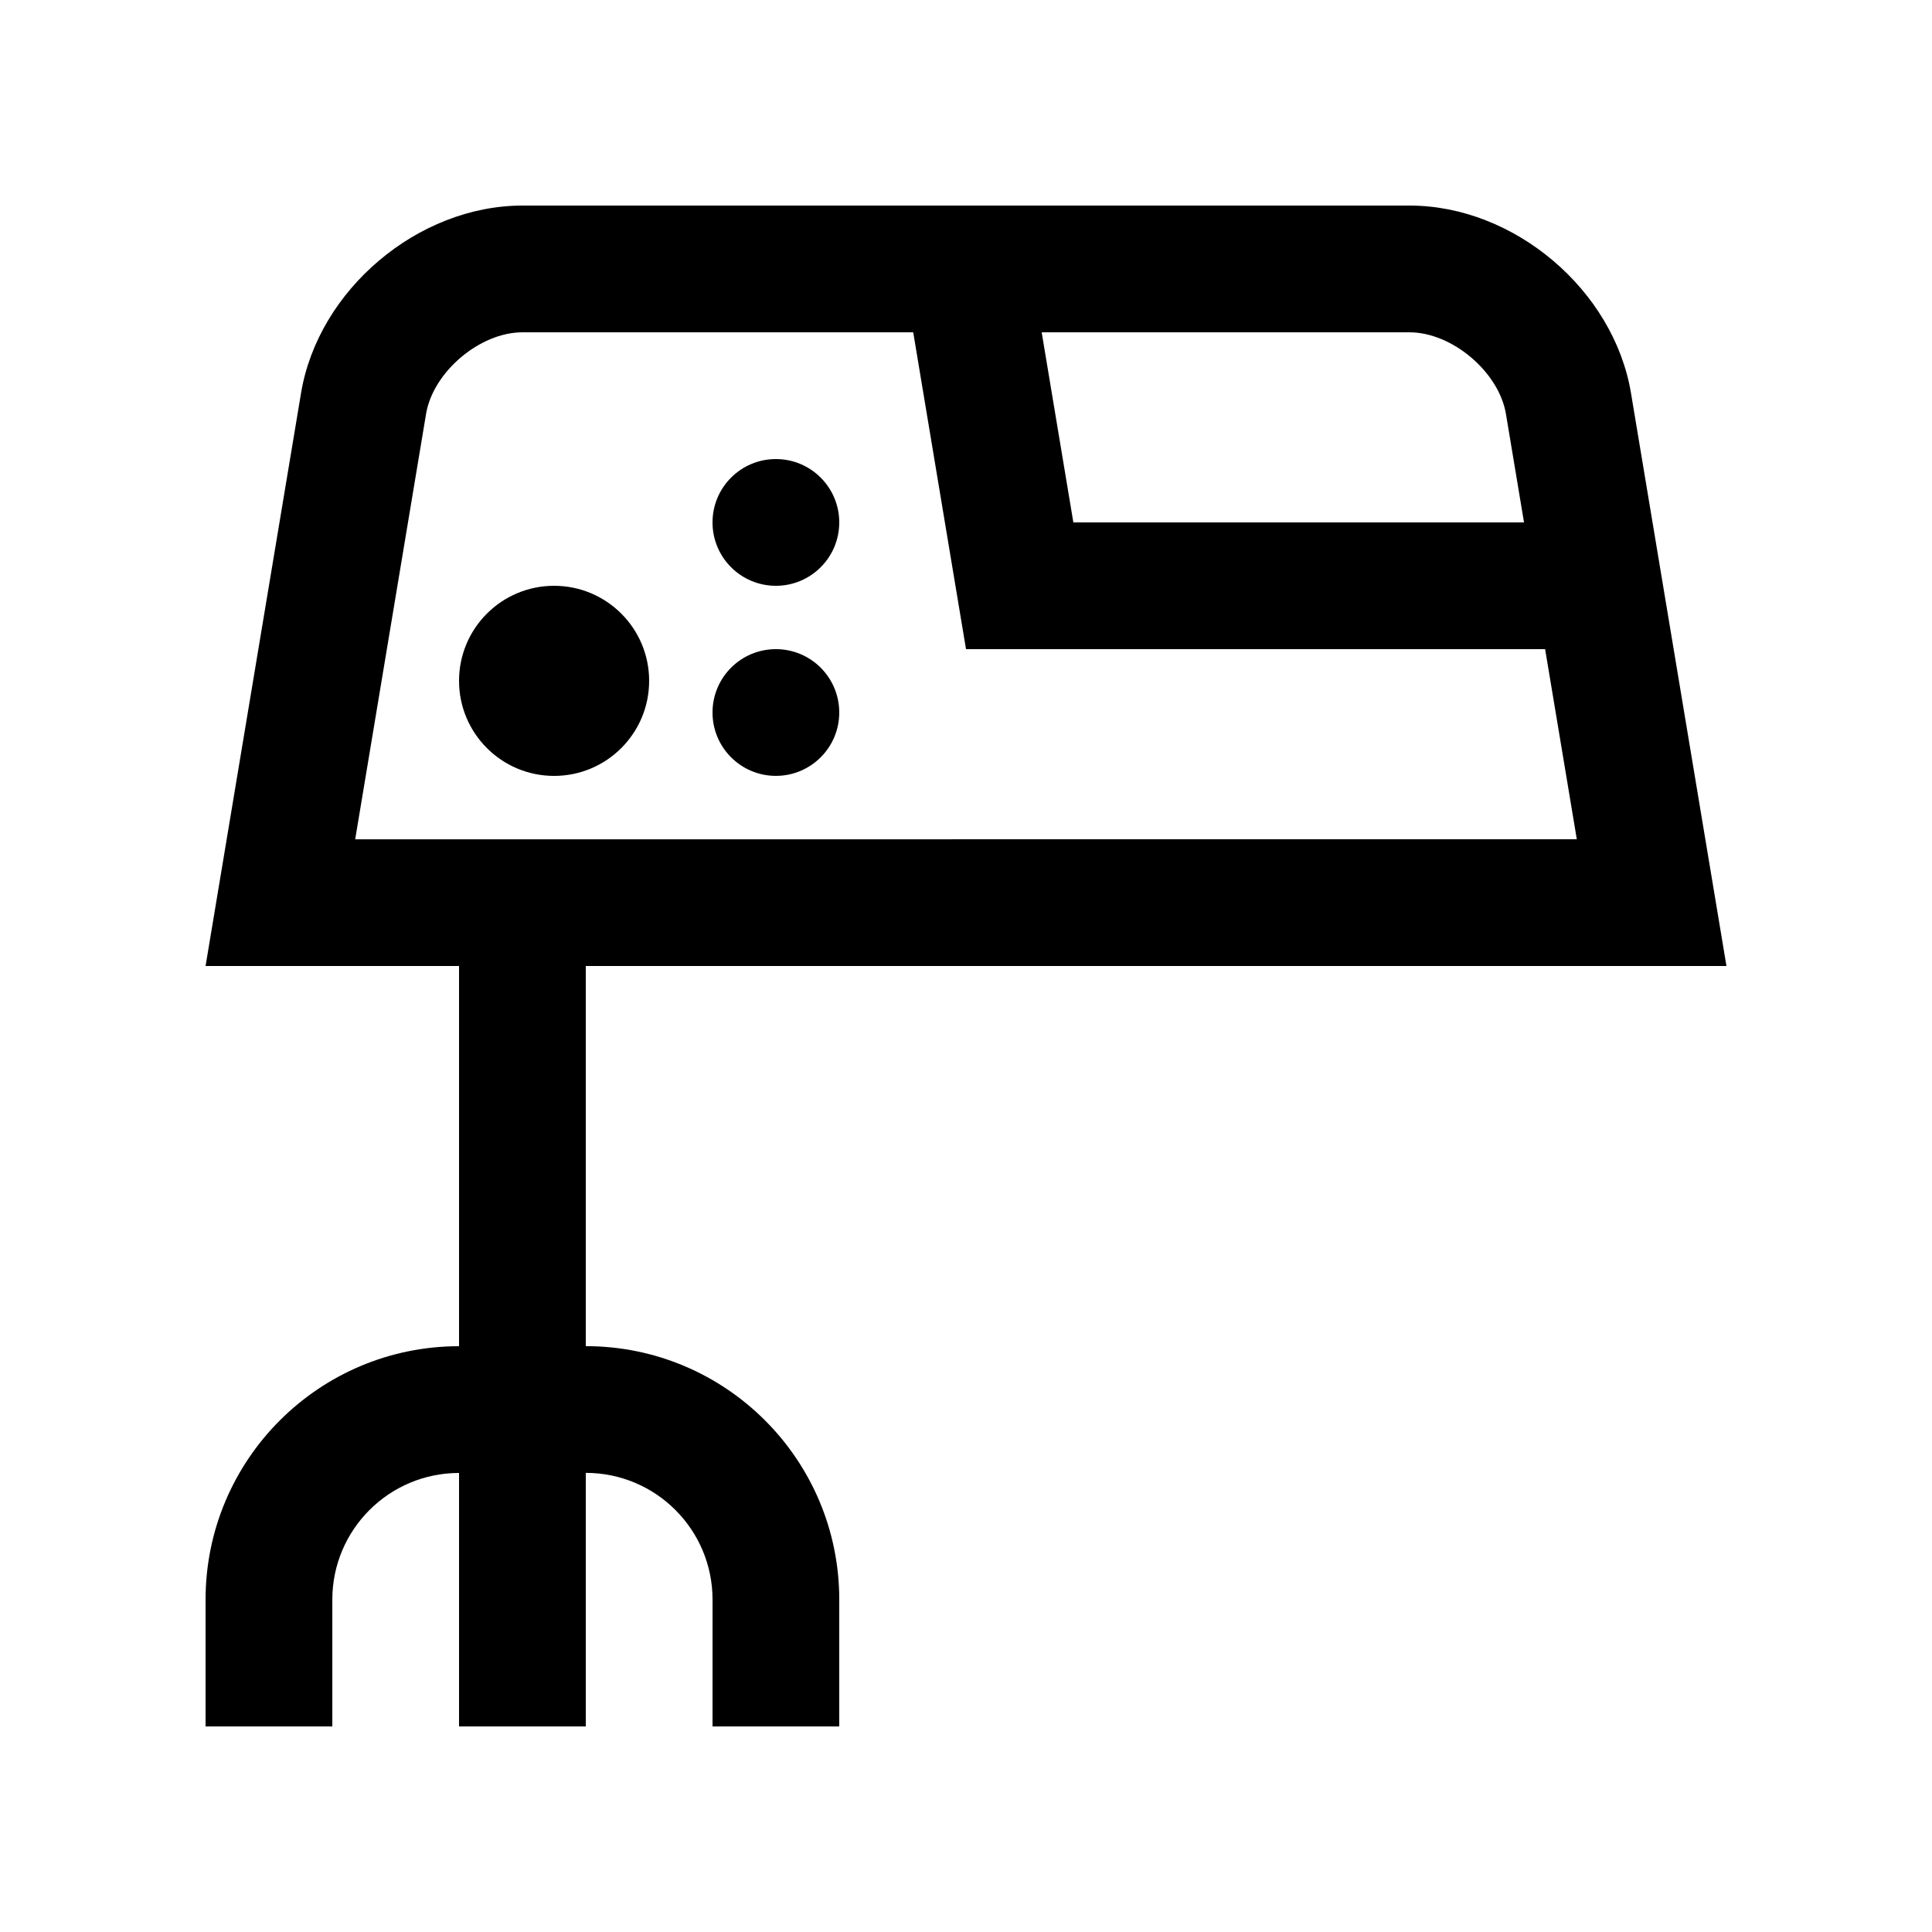
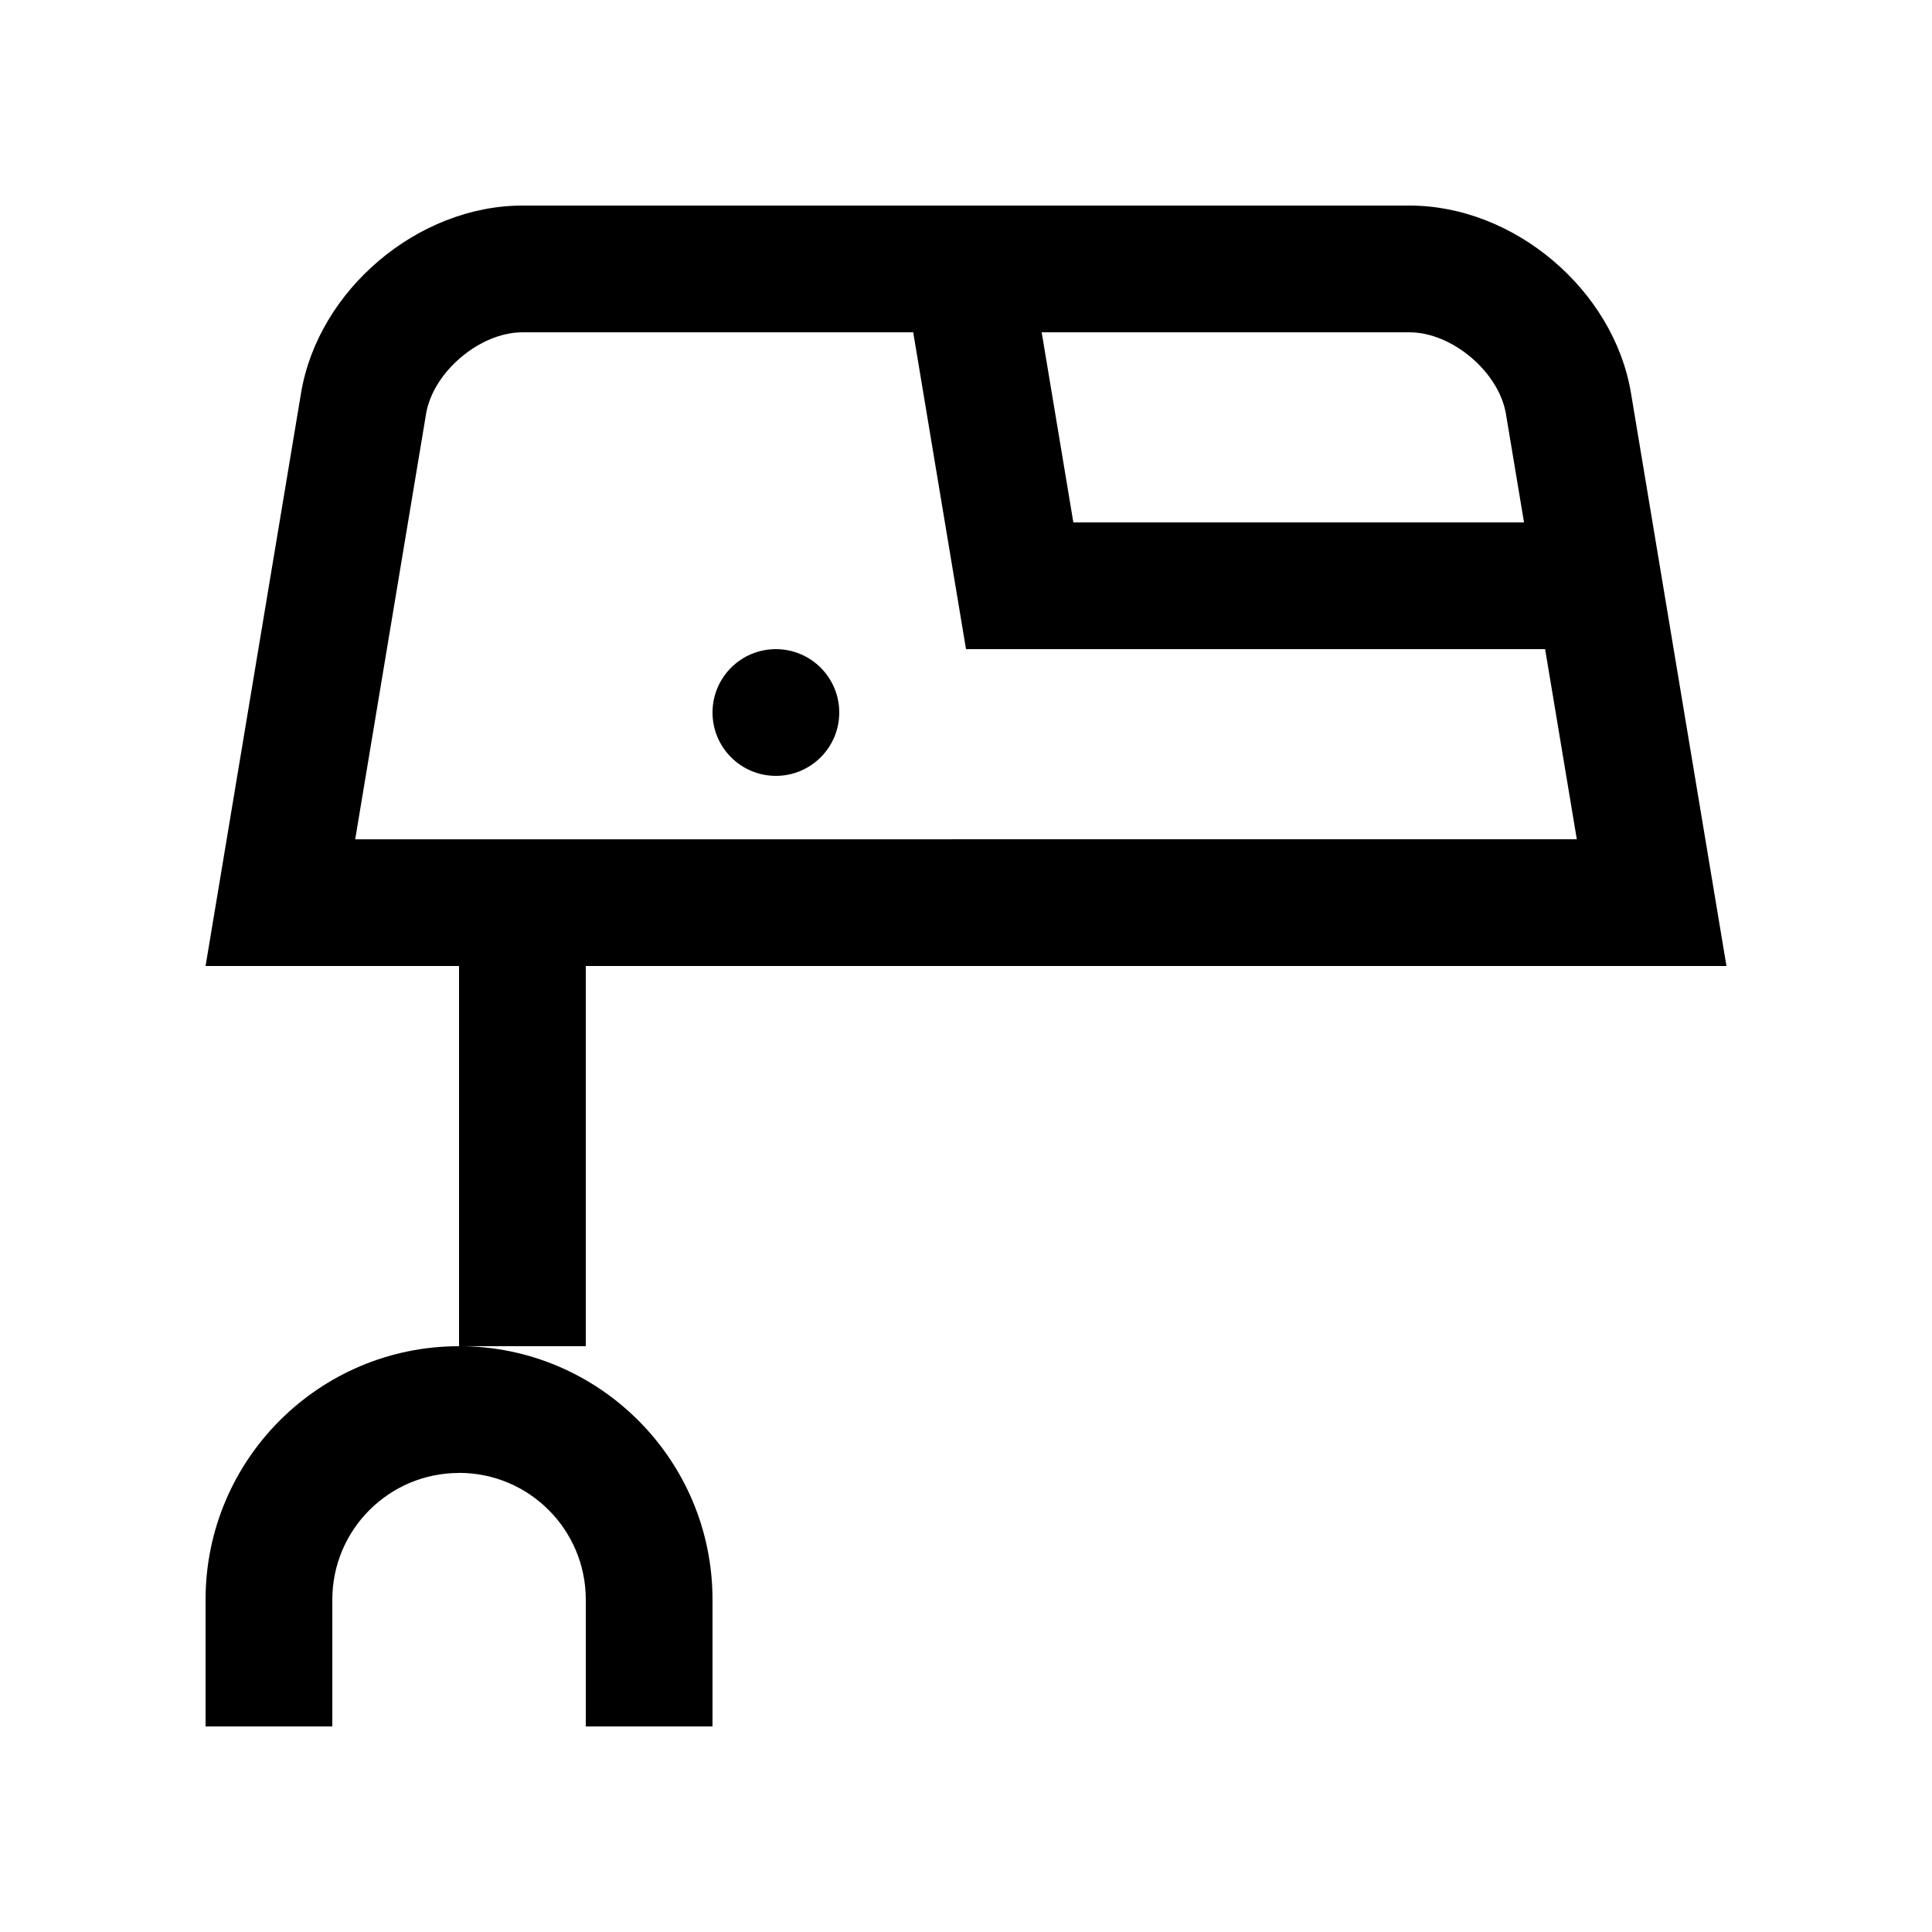
<svg xmlns="http://www.w3.org/2000/svg" fill="#000000" width="800px" height="800px" version="1.1" viewBox="144 144 512 512">
  <g>
-     <path d="m316.03 324.43c0 13.914-11.277 25.191-25.188 25.191-13.914 0-25.191-11.277-25.191-25.191 0-13.91 11.277-25.188 25.191-25.188 13.91 0 25.188 11.277 25.188 25.188" />
    <path d="m366.41 332.82c0 9.273-7.519 16.793-16.793 16.793-9.273 0-16.793-7.519-16.793-16.793 0-9.273 7.519-16.789 16.793-16.789 9.273 0 16.793 7.516 16.793 16.789" />
-     <path d="m366.41 282.45c0 9.273-7.519 16.793-16.793 16.793-9.273 0-16.793-7.519-16.793-16.793 0-9.273 7.519-16.793 16.793-16.793 9.273 0 16.793 7.519 16.793 16.793" />
-     <path d="m299.24 500.75v-100.75h302.29l-25.301-151.83c-4.566-27.336-30.949-49.691-58.672-49.691h-235.11c-27.719 0-54.121 22.359-58.668 49.691l-25.301 151.83h67.172v100.76c-37.098 0-67.172 30.074-67.172 67.172v33.59h33.59v-33.59c0-18.551 15.035-33.582 33.582-33.582v67.172h33.59v-67.195c18.551 0 33.59 15.039 33.59 33.59h0.016l-0.016 0.016-0.004 33.59h33.582v-33.59l-0.012-0.016h0.016c0-37.094-30.078-67.172-67.172-67.172zm243.85-247.05 4.793 28.746-119.43 0.004-8.395-50.383h97.496c11.266 0.004 23.688 10.516 25.535 21.633zm-304.96 112.72 18.781-112.73c1.848-11.117 14.246-21.625 25.531-21.625h103.57l13.992 83.969h153.47l8.398 50.383z" />
+     <path d="m299.24 500.75v-100.75h302.29l-25.301-151.83c-4.566-27.336-30.949-49.691-58.672-49.691h-235.11c-27.719 0-54.121 22.359-58.668 49.691l-25.301 151.83h67.172v100.76c-37.098 0-67.172 30.074-67.172 67.172v33.59h33.59v-33.59c0-18.551 15.035-33.582 33.582-33.582v67.172v-67.195c18.551 0 33.59 15.039 33.59 33.59h0.016l-0.016 0.016-0.004 33.59h33.582v-33.59l-0.012-0.016h0.016c0-37.094-30.078-67.172-67.172-67.172zm243.85-247.05 4.793 28.746-119.43 0.004-8.395-50.383h97.496c11.266 0.004 23.688 10.516 25.535 21.633zm-304.96 112.72 18.781-112.73c1.848-11.117 14.246-21.625 25.531-21.625h103.57l13.992 83.969h153.47l8.398 50.383z" />
  </g>
</svg>